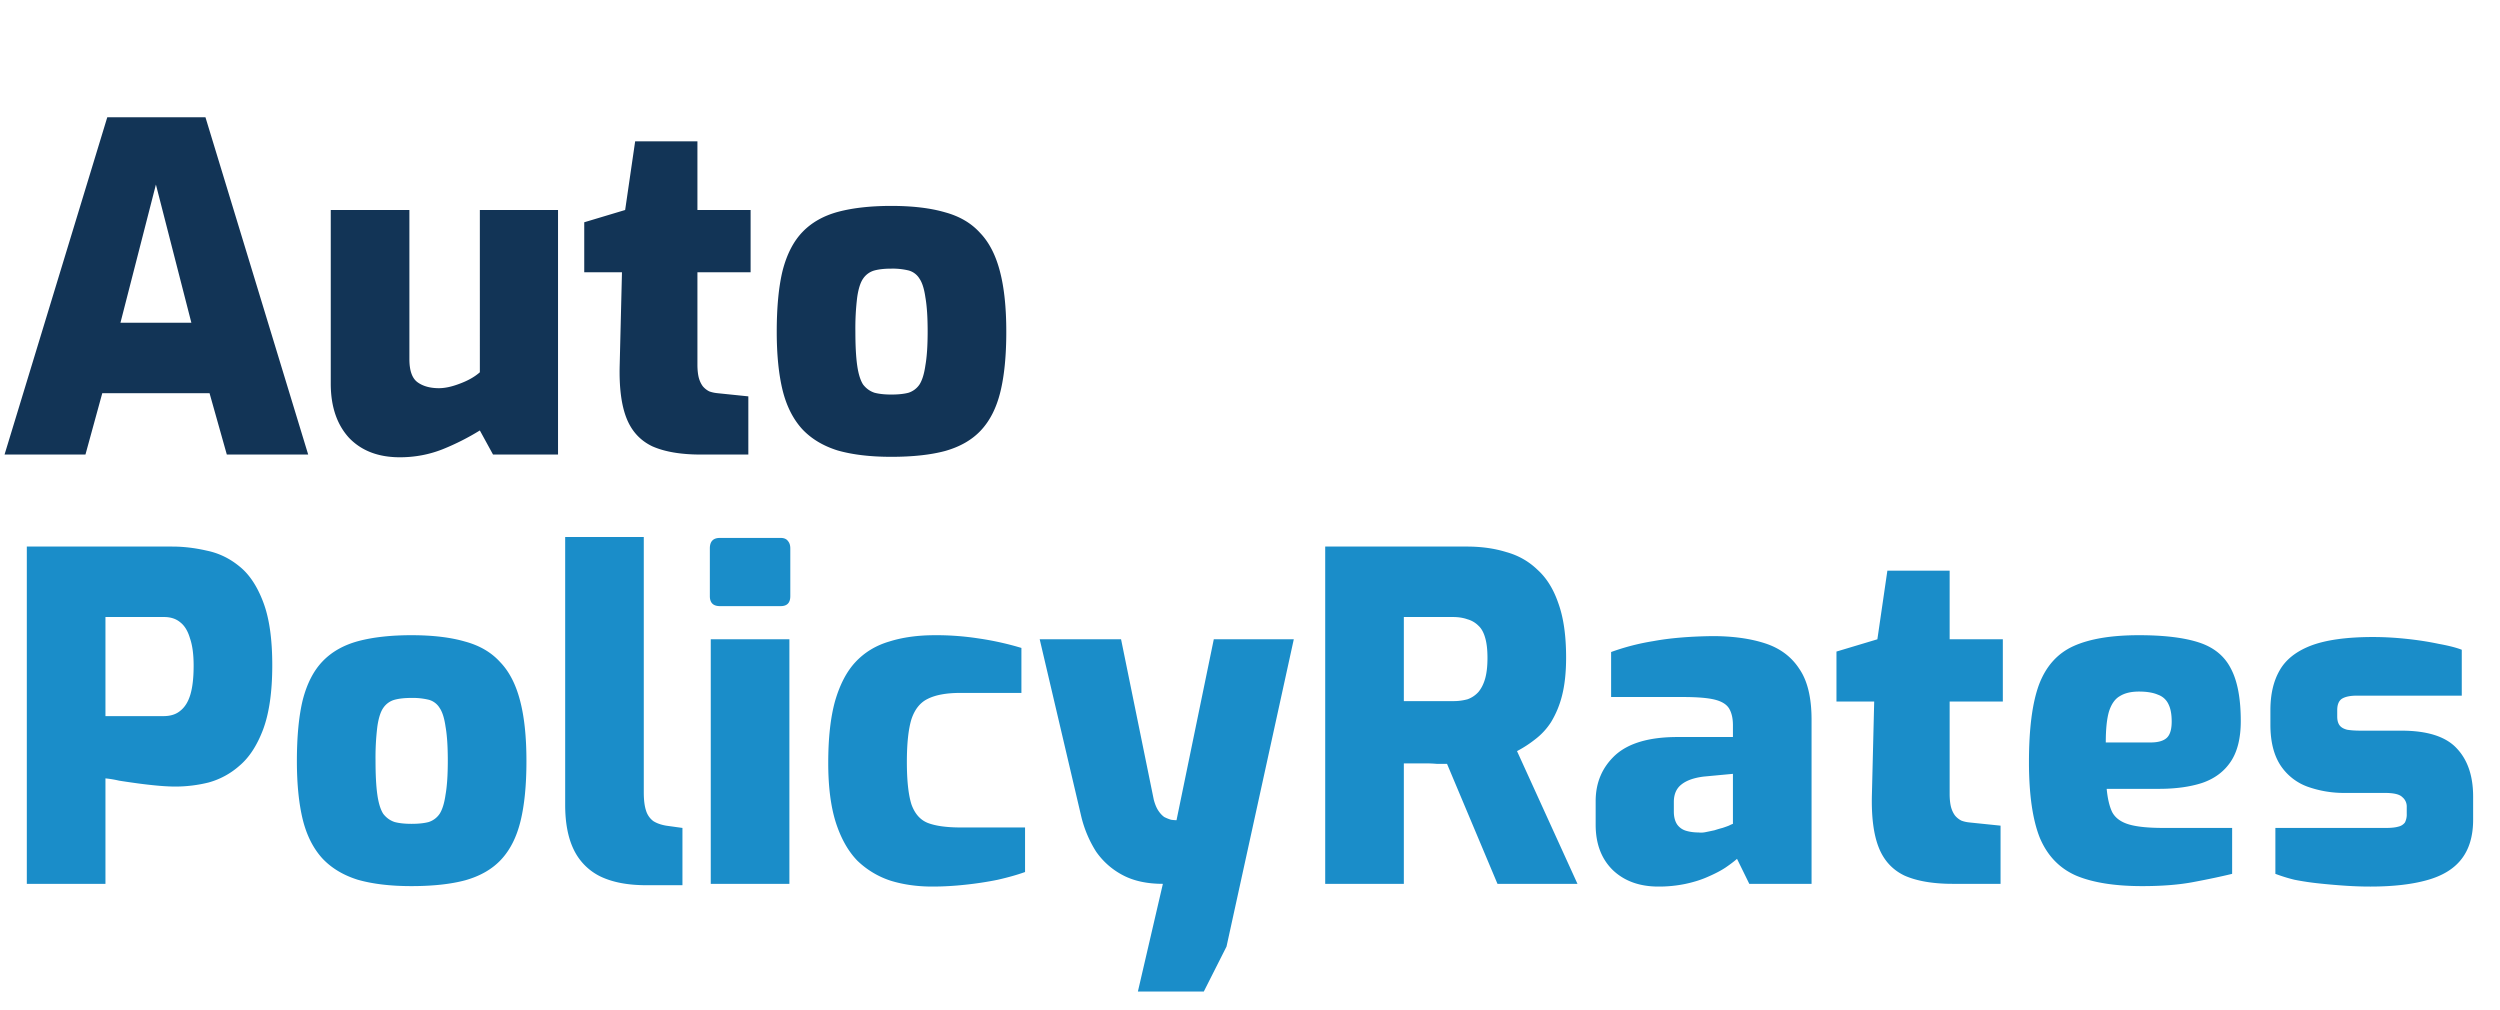
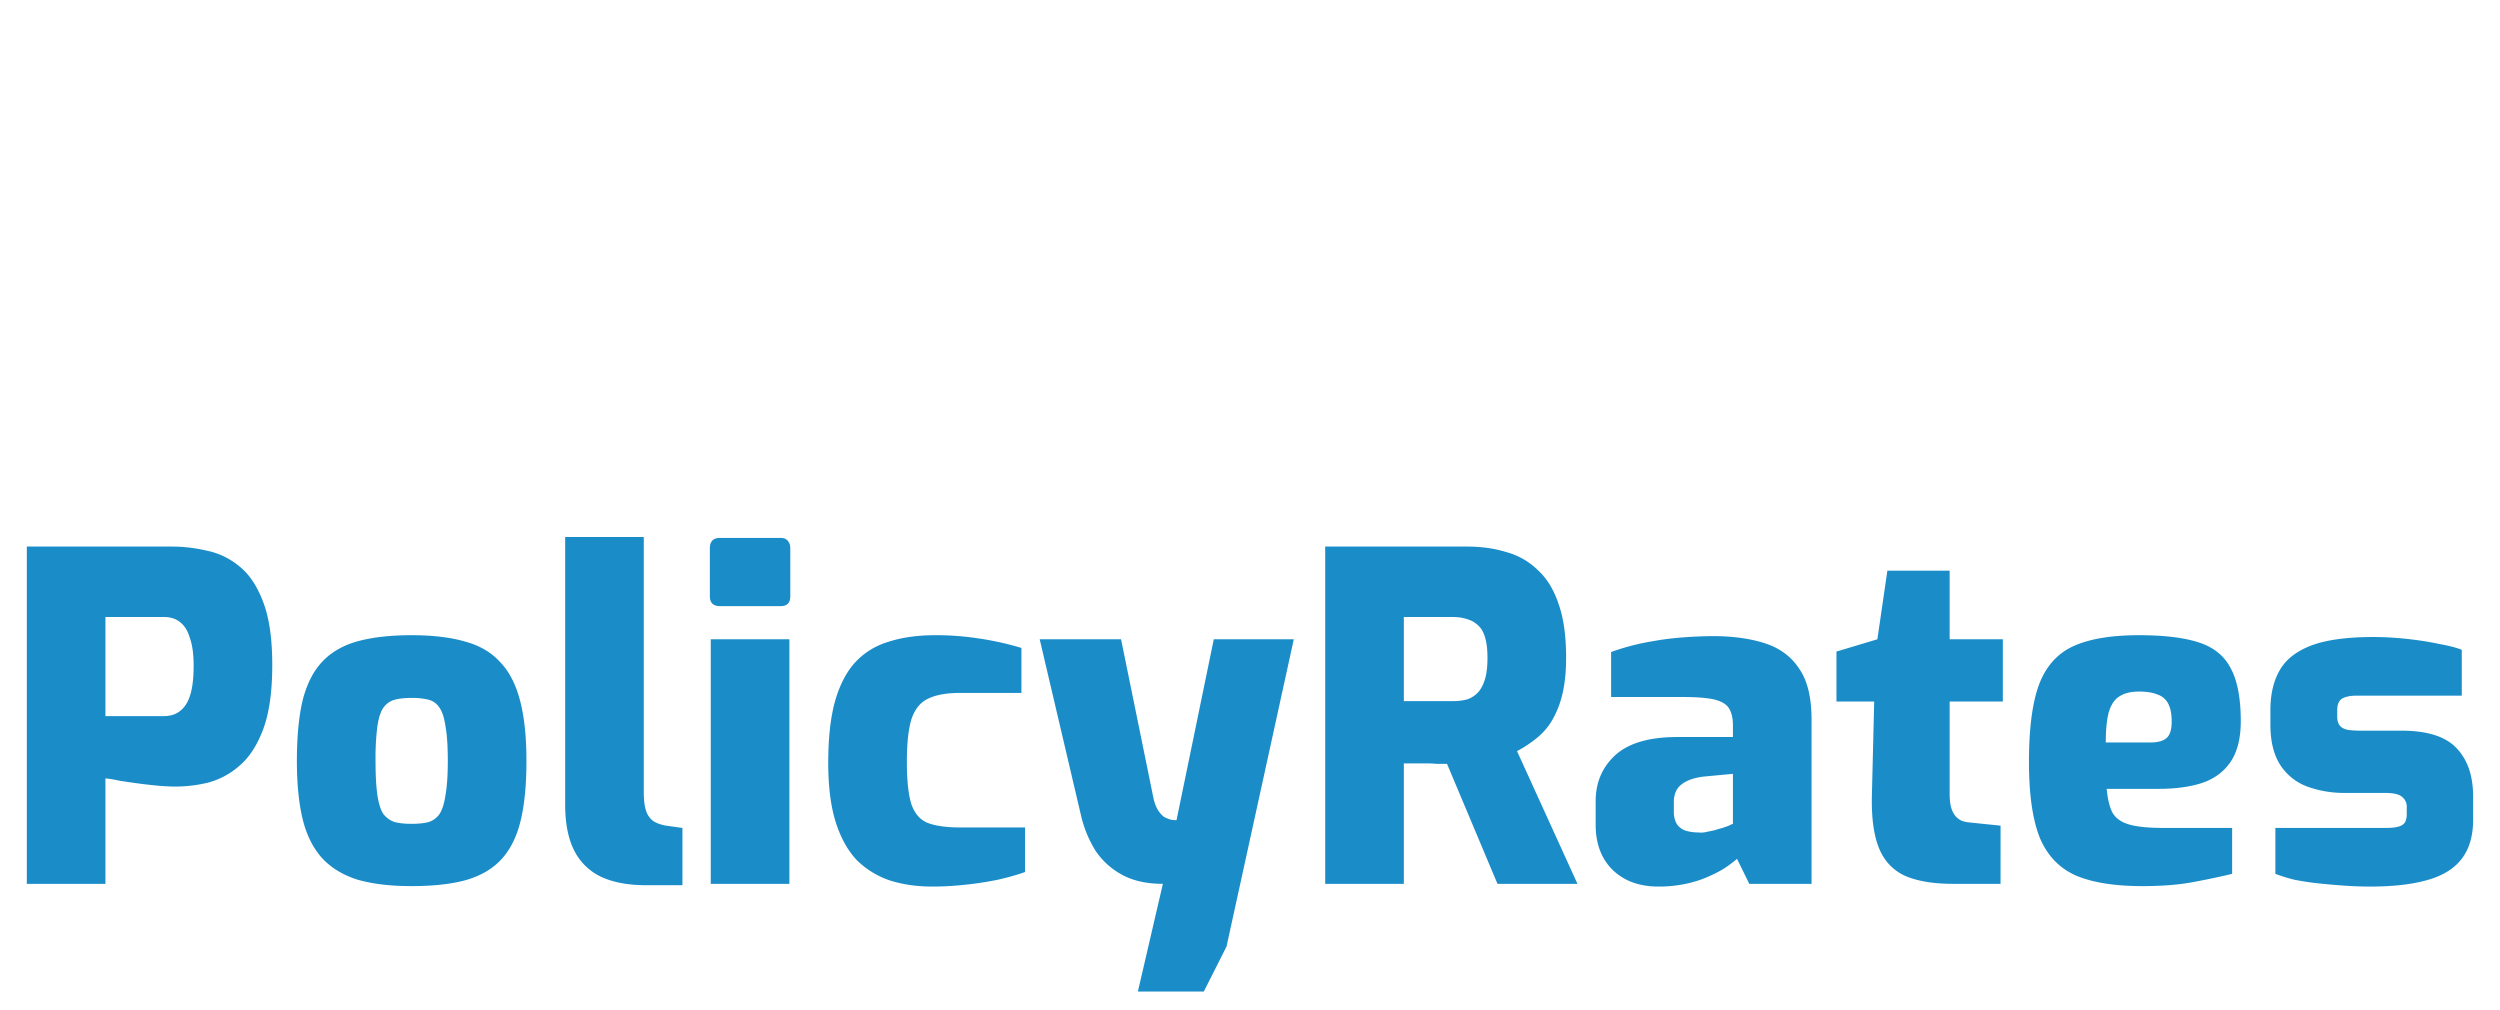
<svg xmlns="http://www.w3.org/2000/svg" width="99" height="40" fill="none">
  <path d="M1.062 35V21.644h5.76c.444 0 .9.054 1.368.162.468.096.894.3 1.278.612.396.312.714.786.954 1.422.24.624.36 1.458.36 2.502 0 1.044-.12 1.89-.36 2.538-.24.636-.552 1.116-.936 1.44a3.07 3.07 0 01-1.224.666 5.475 5.475 0 01-1.296.162c-.216 0-.456-.012-.72-.036a17.765 17.765 0 01-.792-.09c-.264-.036-.51-.072-.738-.108a4.178 4.178 0 00-.54-.09V35H1.062zm3.114-6.642H6.48c.276 0 .498-.072.666-.216.18-.144.312-.36.396-.648.084-.288.126-.666.126-1.134 0-.444-.048-.804-.144-1.08-.084-.288-.21-.498-.378-.63-.168-.144-.384-.216-.648-.216H4.176v3.924zm12.117 6.732c-.828 0-1.536-.084-2.124-.252-.576-.18-1.044-.462-1.404-.846-.36-.396-.618-.906-.774-1.53-.156-.636-.234-1.41-.234-2.322 0-.984.078-1.794.234-2.43.168-.648.432-1.158.792-1.53.36-.372.828-.636 1.404-.792.588-.156 1.29-.234 2.106-.234.84 0 1.548.084 2.124.252.576.156 1.038.426 1.386.81.36.372.624.882.792 1.53.168.636.252 1.434.252 2.394 0 .948-.078 1.74-.234 2.376-.156.636-.414 1.146-.774 1.53-.348.372-.816.642-1.404.81-.576.156-1.29.234-2.142.234zm0-2.466c.276 0 .504-.024.684-.072a.833.833 0 00.432-.324c.108-.168.186-.42.234-.756.06-.336.09-.786.09-1.35 0-.564-.03-1.014-.09-1.35-.048-.336-.126-.582-.234-.738a.724.724 0 00-.432-.324 2.713 2.713 0 00-.684-.072c-.264 0-.486.024-.666.072a.798.798 0 00-.45.324c-.108.156-.186.402-.234.738a9.995 9.995 0 00-.072 1.35c0 .564.024 1.014.072 1.35.048.336.126.588.234.756.12.156.27.264.45.324.18.048.402.072.666.072zm9.291 2.43c-.72 0-1.32-.114-1.8-.342a2.279 2.279 0 01-1.061-1.062c-.229-.468-.342-1.062-.342-1.782V21.266h3.113v10.116c0 .3.03.54.09.72a.81.81 0 00.288.414c.133.084.3.144.505.18l.648.09v2.268h-1.44zm2.922-11.052c-.264 0-.396-.132-.396-.396v-1.89c0-.276.132-.414.396-.414h2.412c.132 0 .228.042.288.126.06.072.09.168.09.288v1.89c0 .264-.126.396-.378.396h-2.412zM28.146 35v-9.684h3.114V35h-3.114zm8.774.108c-.6 0-1.152-.078-1.656-.234a3.417 3.417 0 01-1.314-.792c-.36-.372-.642-.87-.846-1.494-.204-.636-.306-1.428-.306-2.376 0-.984.09-1.8.27-2.448.192-.66.462-1.176.81-1.548.36-.384.804-.654 1.332-.81.528-.168 1.134-.252 1.818-.252a10.9 10.9 0 011.71.126 11.7 11.7 0 011.71.378v1.782h-2.43c-.54 0-.966.078-1.278.234-.3.144-.516.414-.648.81-.12.396-.18.96-.18 1.692s.06 1.29.18 1.674c.132.372.348.618.648.738.312.12.75.18 1.314.18h2.538v1.764c-.3.108-.66.21-1.08.306-.408.084-.84.15-1.296.198-.444.048-.876.072-1.296.072zm8.14 4.158L46.05 35c-.624 0-1.152-.114-1.584-.342a2.958 2.958 0 01-1.062-.936 4.611 4.611 0 01-.594-1.422l-1.638-6.984h3.222l1.296 6.354c.048.18.108.324.18.432.072.108.15.192.234.252.096.048.186.084.27.108.084.012.156.018.216.018l1.476-7.164h3.168L48.57 37.484l-.9 1.782h-2.61zM52.478 35V21.644h5.616c.564 0 1.08.072 1.548.216.48.132.894.366 1.242.702.36.324.636.768.828 1.332.204.564.306 1.278.306 2.142 0 .588-.054 1.092-.162 1.512a3.795 3.795 0 01-.432 1.044 2.66 2.66 0 01-.63.684 4.62 4.62 0 01-.72.468L62.468 35H59.3l-1.998-4.752h-.414a5.2 5.2 0 00-.432-.018h-.864V35h-3.114zm3.114-7.236h1.944a2.1 2.1 0 00.576-.072c.168-.06.312-.156.432-.288.12-.144.21-.324.27-.54.06-.216.09-.486.09-.81 0-.324-.03-.588-.09-.792-.06-.216-.15-.378-.27-.486a.981.981 0 00-.432-.252c-.168-.06-.36-.09-.576-.09h-1.944v3.33zm10.08 7.344c-.744 0-1.344-.216-1.8-.648-.456-.444-.684-1.044-.684-1.8v-.936c0-.732.258-1.338.774-1.818.528-.48 1.35-.72 2.466-.72h2.196v-.468c0-.264-.048-.48-.144-.648-.096-.168-.282-.288-.558-.36-.276-.072-.702-.108-1.278-.108H63.8V25.82a9.156 9.156 0 011.674-.432c.648-.12 1.428-.186 2.34-.198.804 0 1.5.096 2.088.288.588.192 1.038.528 1.35 1.008.324.468.486 1.14.486 2.016V35h-2.466l-.486-.99c-.108.096-.258.21-.45.342-.18.12-.408.24-.684.36-.264.12-.564.216-.9.288a5.149 5.149 0 01-1.08.108zm1.602-2.142c.084.012.18.006.288-.018.12-.024.234-.048.342-.072a4.17 4.17 0 01.306-.09c.108-.036.192-.066.252-.09.072-.036.126-.06.162-.072v-1.98l-1.152.108c-.396.048-.696.156-.9.324-.192.156-.288.384-.288.684v.378c0 .204.042.372.126.504a.66.66 0 00.342.252c.156.048.33.072.522.072zM77.332 35c-.78 0-1.416-.108-1.908-.324-.48-.228-.822-.6-1.026-1.116-.204-.516-.294-1.218-.27-2.106l.09-3.672h-1.494v-1.98l1.62-.486.396-2.718h2.466v2.718h2.106v2.466h-2.106v3.654c0 .204.018.378.054.522.036.132.09.246.162.342.072.084.156.15.252.198.096.036.204.06.324.072l1.224.126V35h-1.89zm7.497.09c-1.08 0-1.95-.138-2.61-.414-.66-.288-1.14-.786-1.44-1.494-.288-.72-.432-1.722-.432-3.006 0-1.32.132-2.34.396-3.06.276-.732.732-1.242 1.368-1.53.636-.288 1.5-.432 2.592-.432.996 0 1.788.096 2.376.288.588.192 1.008.534 1.26 1.026.264.492.396 1.188.396 2.088 0 .672-.132 1.206-.396 1.602-.264.396-.642.678-1.134.846-.48.156-1.05.234-1.71.234h-2.07c.036.384.108.69.216.918.12.228.336.39.648.486.312.096.774.144 1.386.144h2.718v1.818c-.444.108-.954.216-1.53.324-.564.108-1.242.162-2.034.162zm-1.44-5.688h1.764c.3 0 .516-.06.648-.18s.198-.336.198-.648c0-.288-.042-.516-.126-.684a.715.715 0 00-.414-.378c-.192-.084-.444-.126-.756-.126s-.564.06-.756.18c-.192.108-.336.312-.432.612-.084.288-.126.696-.126 1.224zm10.46 5.706c-.324 0-.66-.012-1.008-.036-.348-.024-.69-.054-1.026-.09a10.66 10.66 0 01-.954-.144 6.356 6.356 0 01-.756-.234v-1.818h4.392c.204 0 .366-.018.486-.054a.44.44 0 00.252-.162.69.69 0 00.072-.342v-.27a.48.48 0 00-.18-.396c-.108-.108-.336-.162-.684-.162H92.86a4.29 4.29 0 01-1.494-.252 2.17 2.17 0 01-1.062-.846c-.264-.408-.396-.942-.396-1.602v-.576c0-.624.12-1.146.36-1.566.24-.432.654-.762 1.242-.99.6-.228 1.422-.342 2.466-.342.42 0 .858.024 1.314.072.456.048.882.114 1.278.198.396.072.702.15.918.234v1.818h-4.158c-.264 0-.462.042-.594.126-.12.084-.18.234-.18.45v.252c0 .144.03.258.09.342.06.084.162.144.306.18.144.024.324.036.54.036h1.602c1.032 0 1.764.234 2.196.702.432.456.648 1.092.648 1.908v.918c0 .648-.156 1.17-.468 1.566-.3.384-.756.66-1.368.828-.6.168-1.35.252-2.25.252z" fill="#1A8DC9" />
-   <path d="M.18 18L4.248 4.644h3.888L12.204 18H8.982l-.684-2.43H4.05L3.384 18H.18zm4.59-5.22h2.808L6.174 7.308 4.77 12.78zm11.064 5.328c-.852 0-1.524-.258-2.016-.774-.48-.528-.72-1.242-.72-2.142V8.316h3.114v5.904c0 .456.108.762.324.918.216.156.498.234.846.234.24 0 .516-.06.828-.18.324-.12.588-.27.792-.45V8.316h3.096V18h-2.574l-.522-.954a9.7 9.7 0 01-1.458.738c-.54.216-1.11.324-1.71.324zM27.744 18c-.78 0-1.416-.108-1.908-.324-.48-.228-.822-.6-1.026-1.116-.204-.516-.294-1.218-.27-2.106l.09-3.672h-1.494v-1.98l1.62-.486.396-2.718h2.466v2.718h2.106v2.466h-2.106v3.654c0 .204.018.378.054.522.036.132.09.246.162.342.072.084.156.15.252.198.096.036.204.06.324.072l1.224.126V18h-1.89zm7.55.09c-.827 0-1.535-.084-2.123-.252-.576-.18-1.044-.462-1.404-.846-.36-.396-.618-.906-.774-1.53-.156-.636-.234-1.41-.234-2.322 0-.984.078-1.794.234-2.43.168-.648.432-1.158.792-1.53.36-.372.828-.636 1.404-.792.588-.156 1.29-.234 2.106-.234.84 0 1.548.084 2.124.252.576.156 1.038.426 1.386.81.36.372.624.882.792 1.53.168.636.252 1.434.252 2.394 0 .948-.078 1.74-.234 2.376-.156.636-.414 1.146-.774 1.53-.348.372-.816.642-1.404.81-.576.156-1.29.234-2.142.234zm0-2.466c.277 0 .505-.024.685-.072a.832.832 0 00.432-.324c.108-.168.186-.42.234-.756.06-.336.09-.786.09-1.35 0-.564-.03-1.014-.09-1.35-.048-.336-.126-.582-.234-.738a.724.724 0 00-.432-.324 2.713 2.713 0 00-.684-.072c-.264 0-.486.024-.666.072a.798.798 0 00-.45.324c-.108.156-.186.402-.234.738a9.995 9.995 0 00-.072 1.35c0 .564.024 1.014.072 1.35.048.336.126.588.234.756.12.156.27.264.45.324.18.048.402.072.666.072z" fill="#123456" />
</svg>